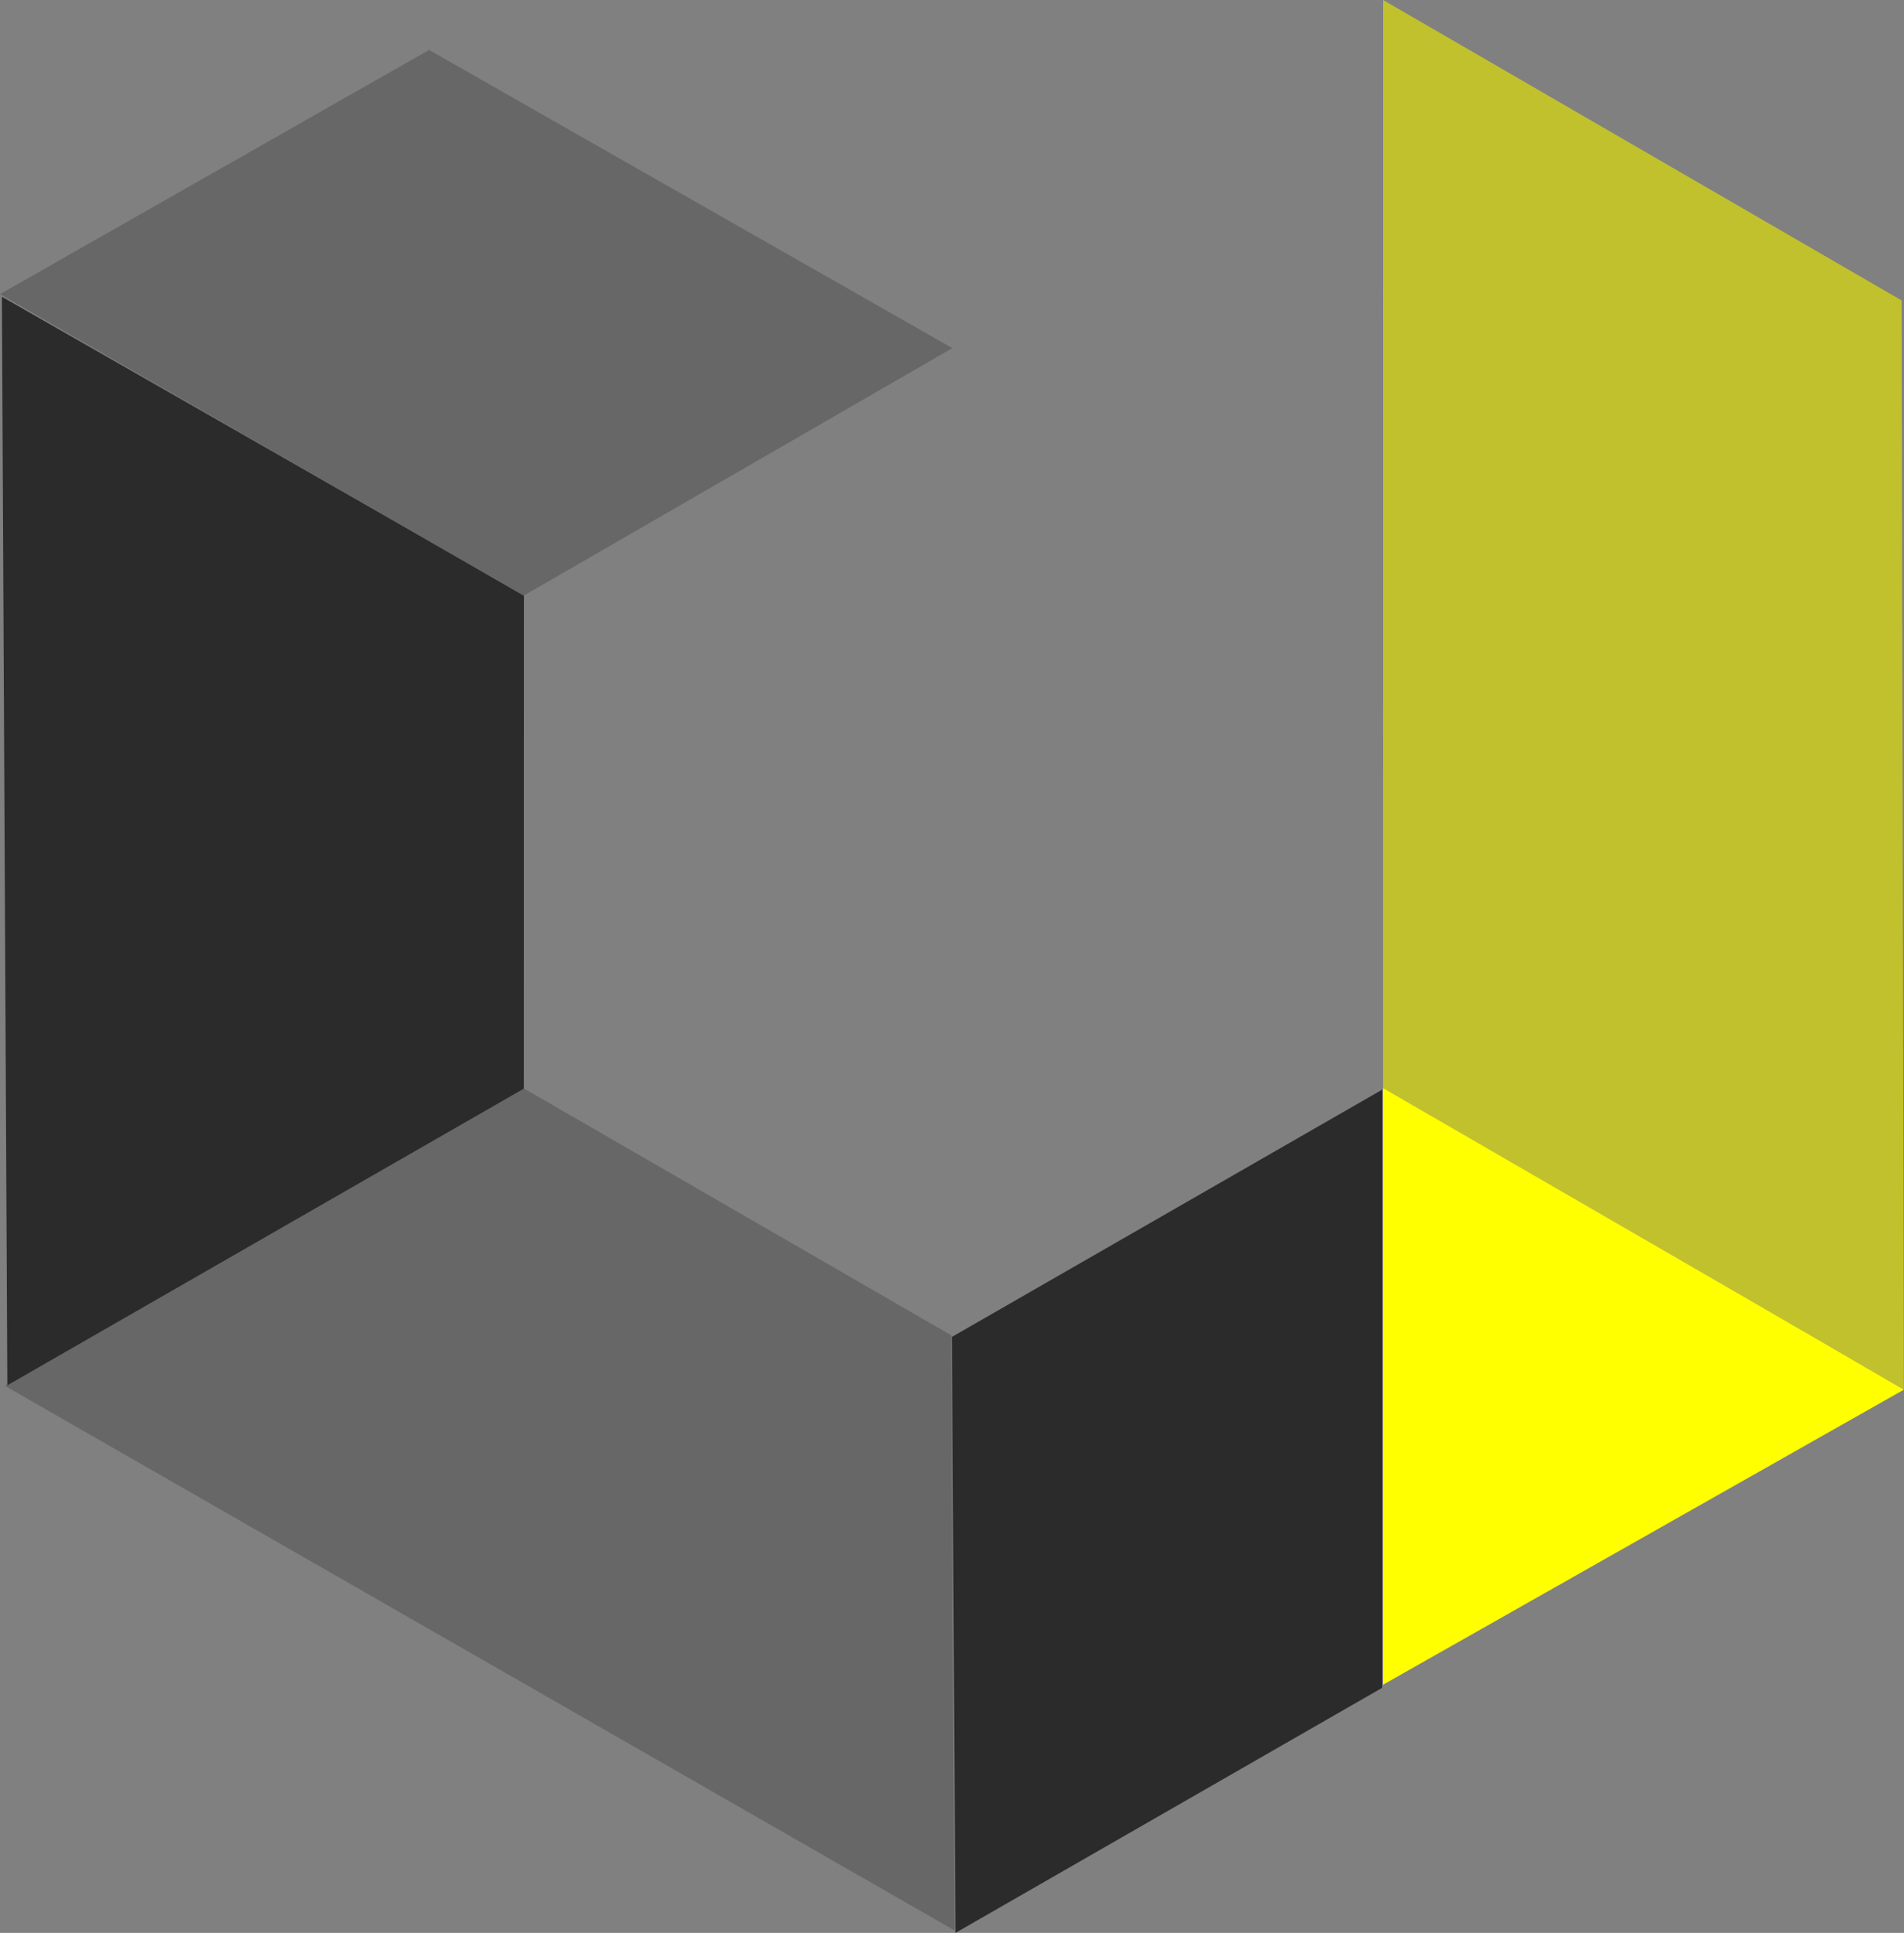
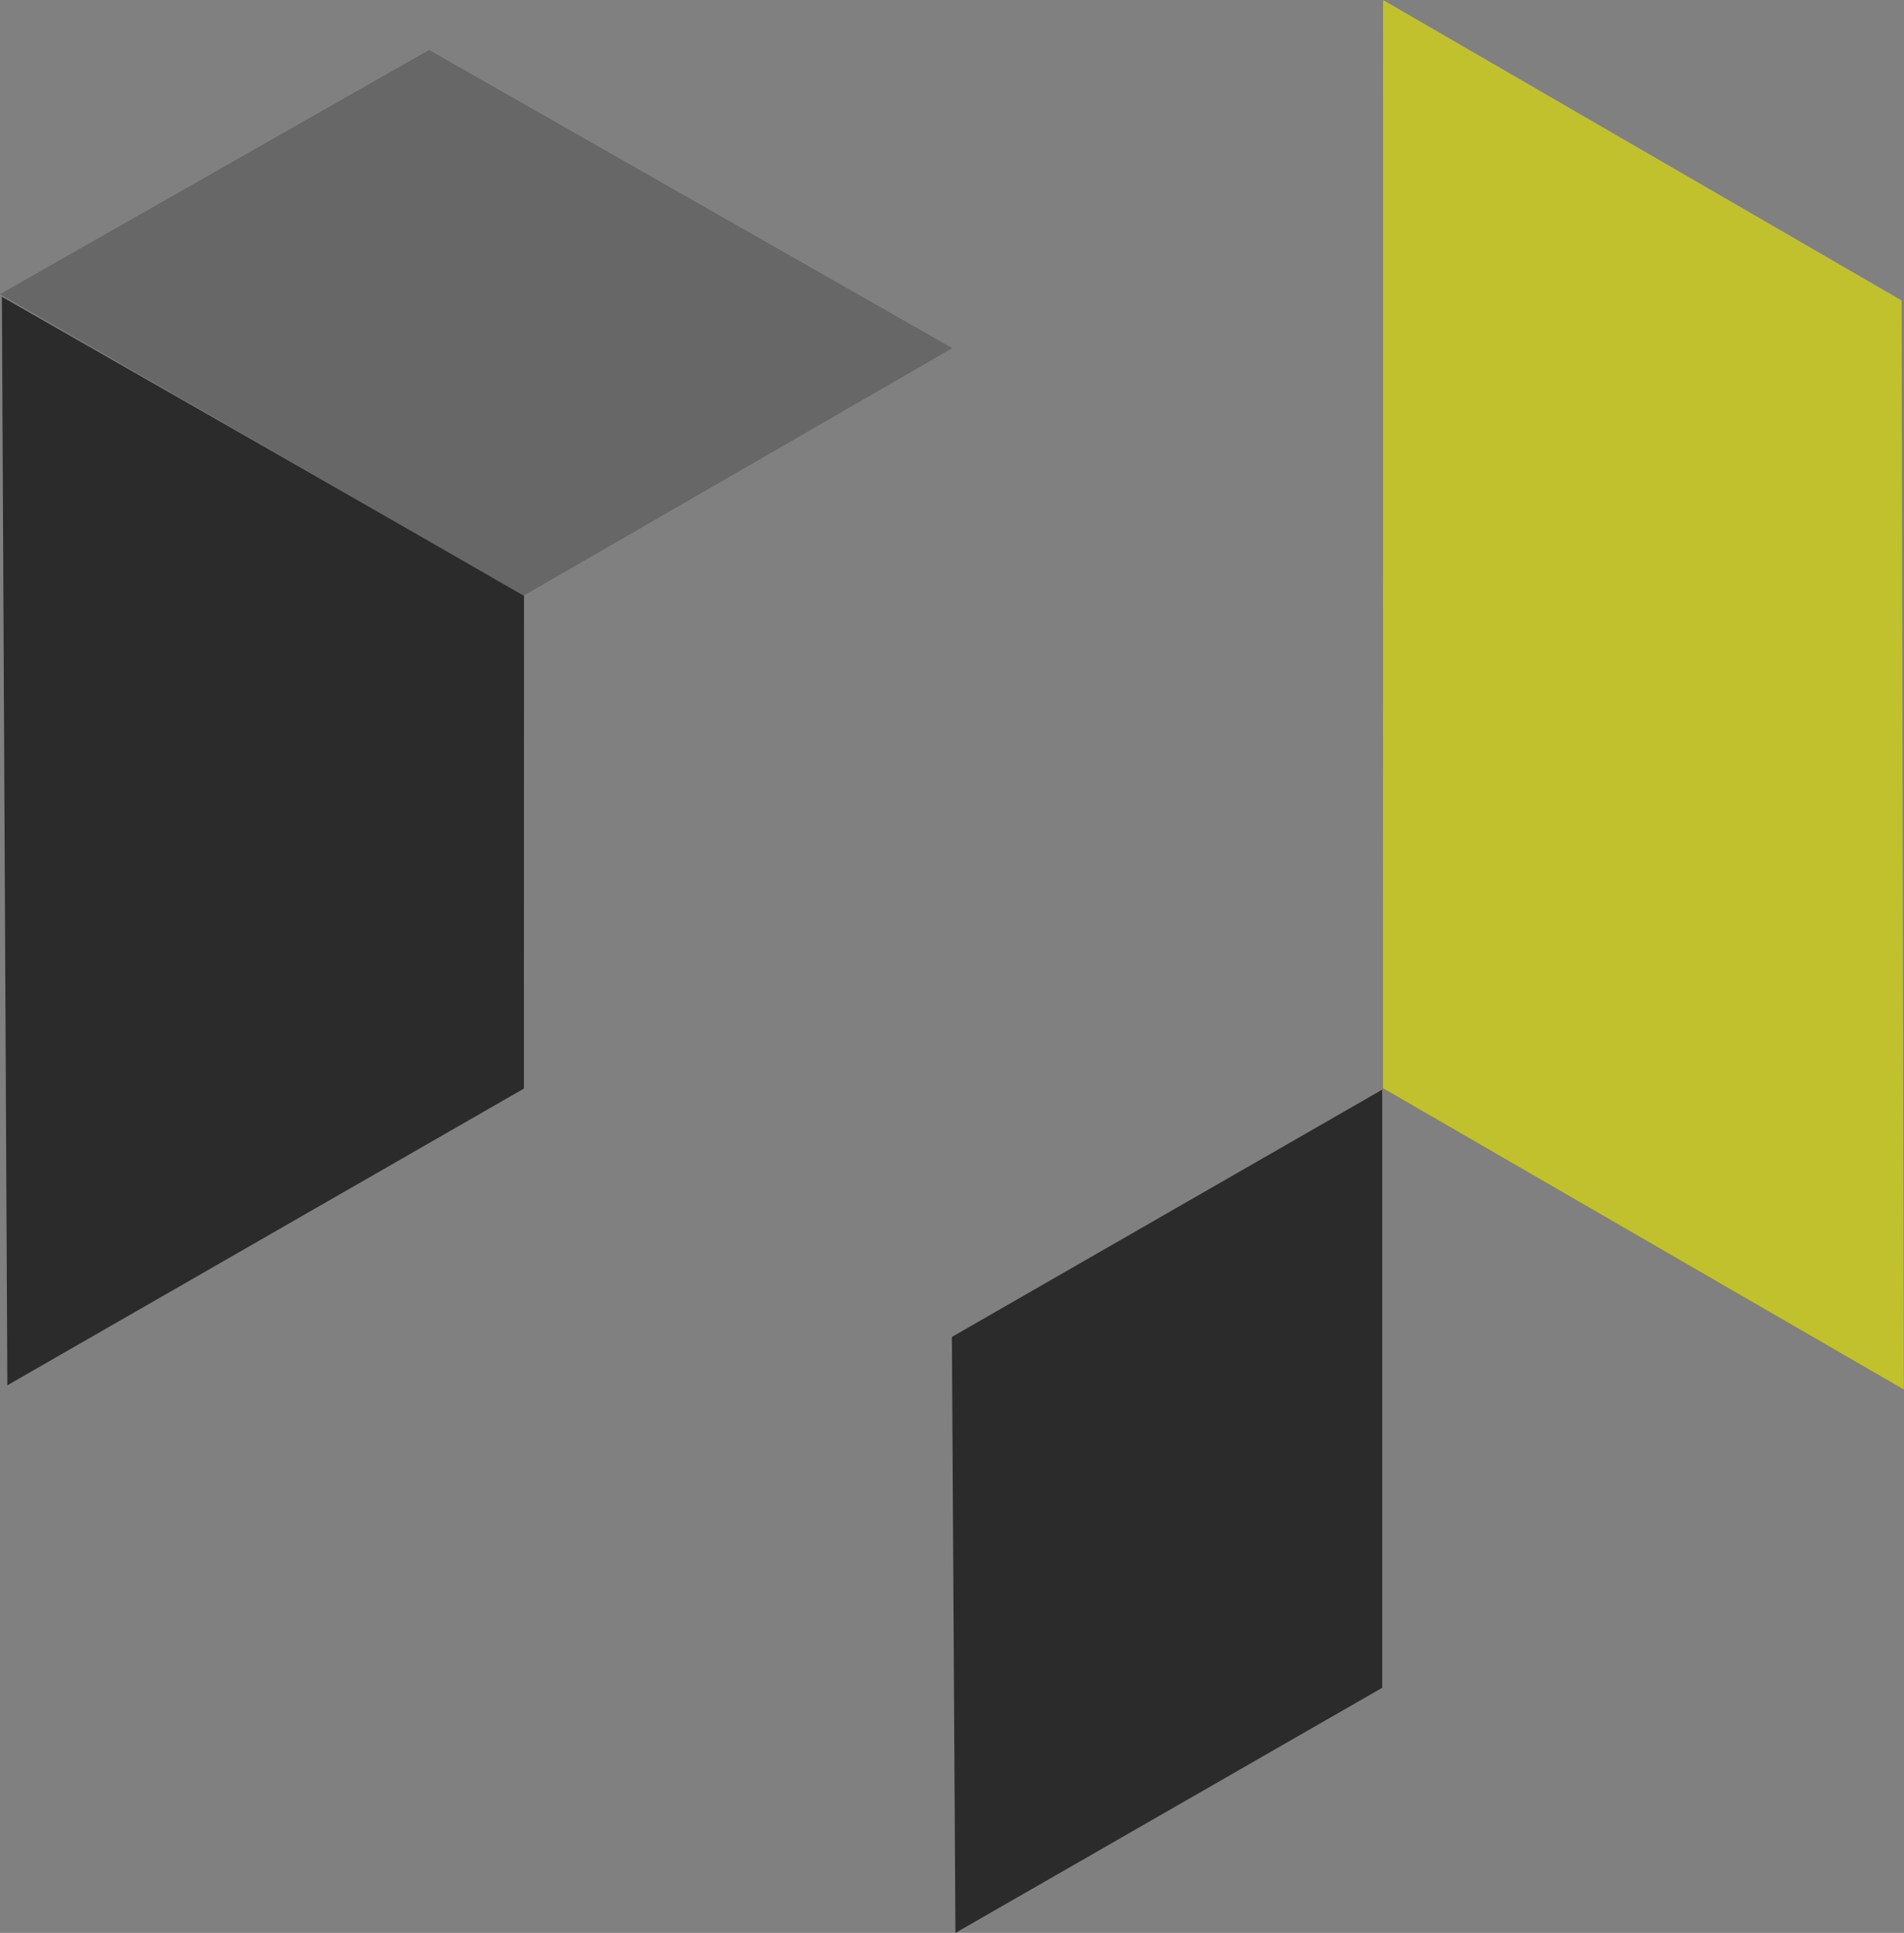
<svg xmlns="http://www.w3.org/2000/svg" width="379.477" height="385.077" viewBox="0 0 379.477 385.077">
  <rect x="0" y="0" width="379.477" height="385.077" fill="#808080" stroke="none" />
  <g id="Gruppe_471" data-name="Gruppe 471" transform="translate(-769.678 -6348.14)">
-     <path id="Pfad_831" data-name="Pfad 831" d="M-17736.227,1876.025l85.275,49.234.693,118.59-189.273-108.5Z" transform="translate(18610.178 4688.875)" fill="#676767" />
-     <path id="Pfad_832" data-name="Pfad 832" d="M-17738.879,1874.118v119.226l103.836-58.8Z" transform="translate(18784.197 4690.434)" fill="#ff0" />
    <path id="Pfad_829" data-name="Pfad 829" d="M-17746.27,1670.089l1.084,216.857,102.955-59.112.02-98.286Z" transform="translate(18516.326 4737.174)" fill="#2b2b2b" />
    <path id="Pfad_834" data-name="Pfad 834" d="M-18090.98,1615.009l-.02,216.779,103.8,60.028-.439-216.955Z" transform="translate(19136.318 4733.131)" fill="#c1c12e" />
    <path id="Pfad_833" data-name="Pfad 833" d="M-17973.6,2046.849l85.061-48.835V1878.852l-85.768,49.264Z" transform="translate(18933.701 4686.368)" fill="#2b2b2b" />
    <path id="Pfad_830" data-name="Pfad 830" d="M-18005.16,1603.794l-85.52,48.649,104.367,60.07,85.438-49.318Z" transform="translate(18860.357 4754.299)" fill="#676767" />
  </g>
</svg>